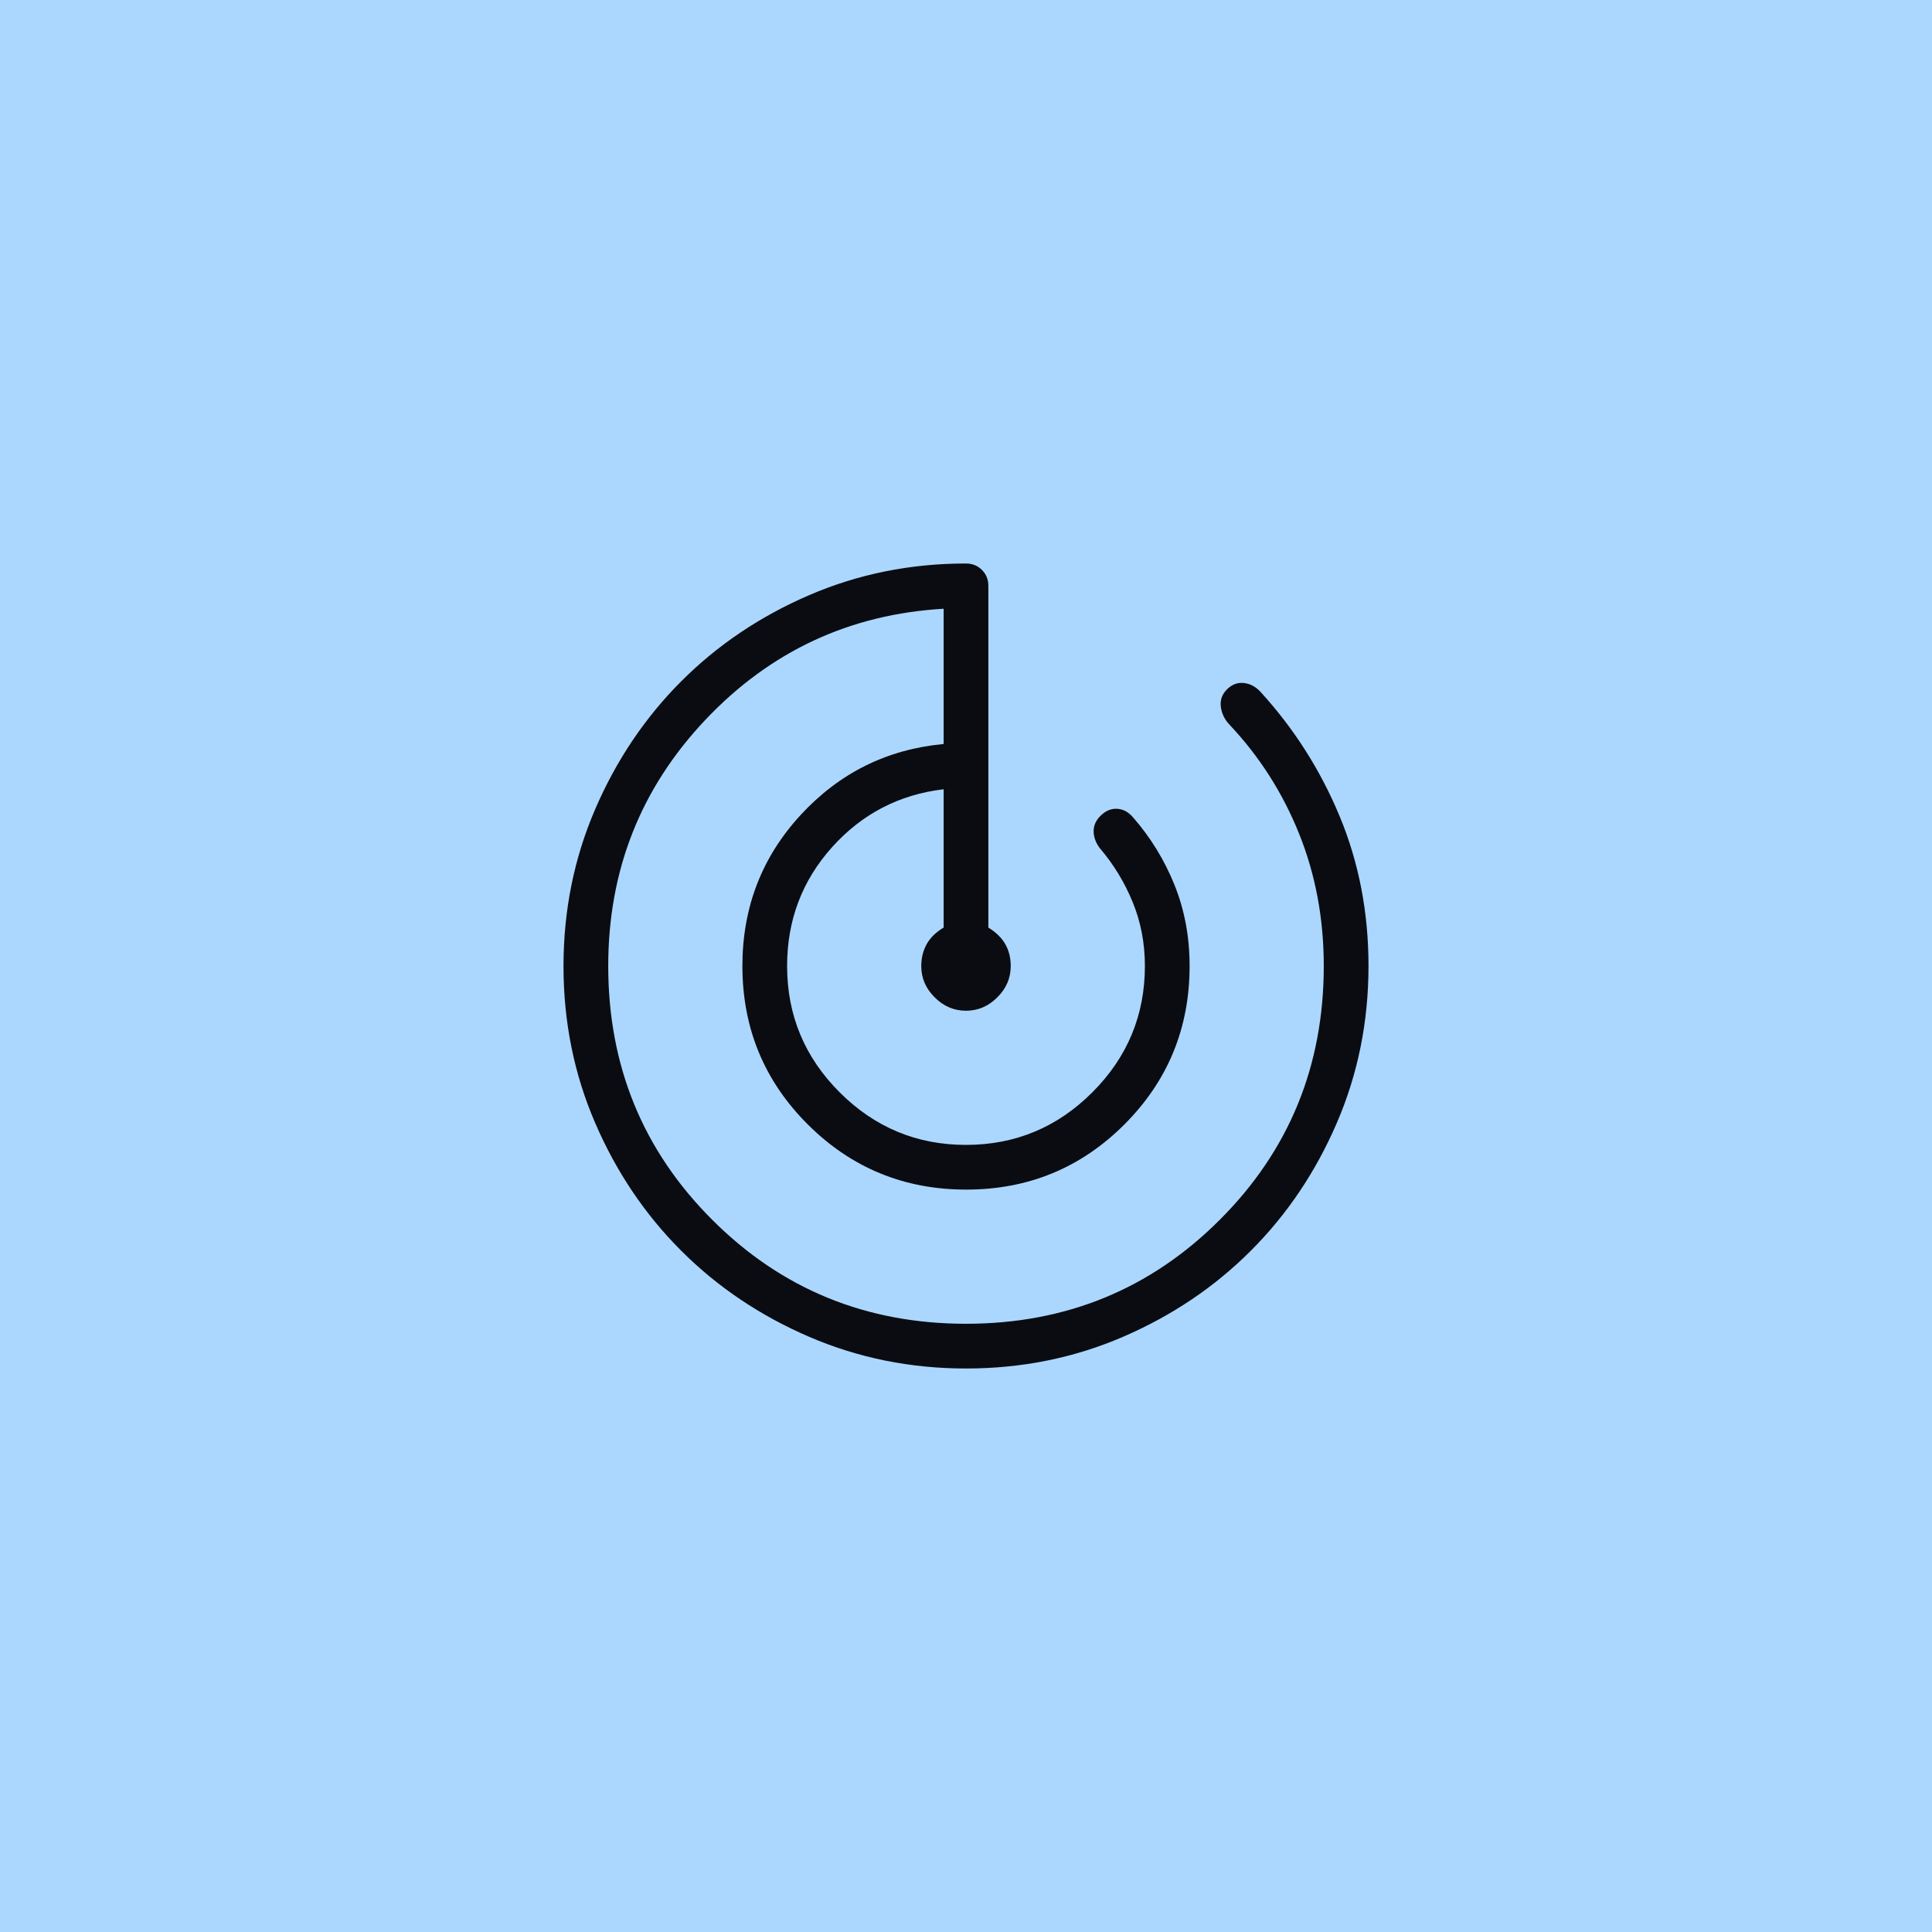
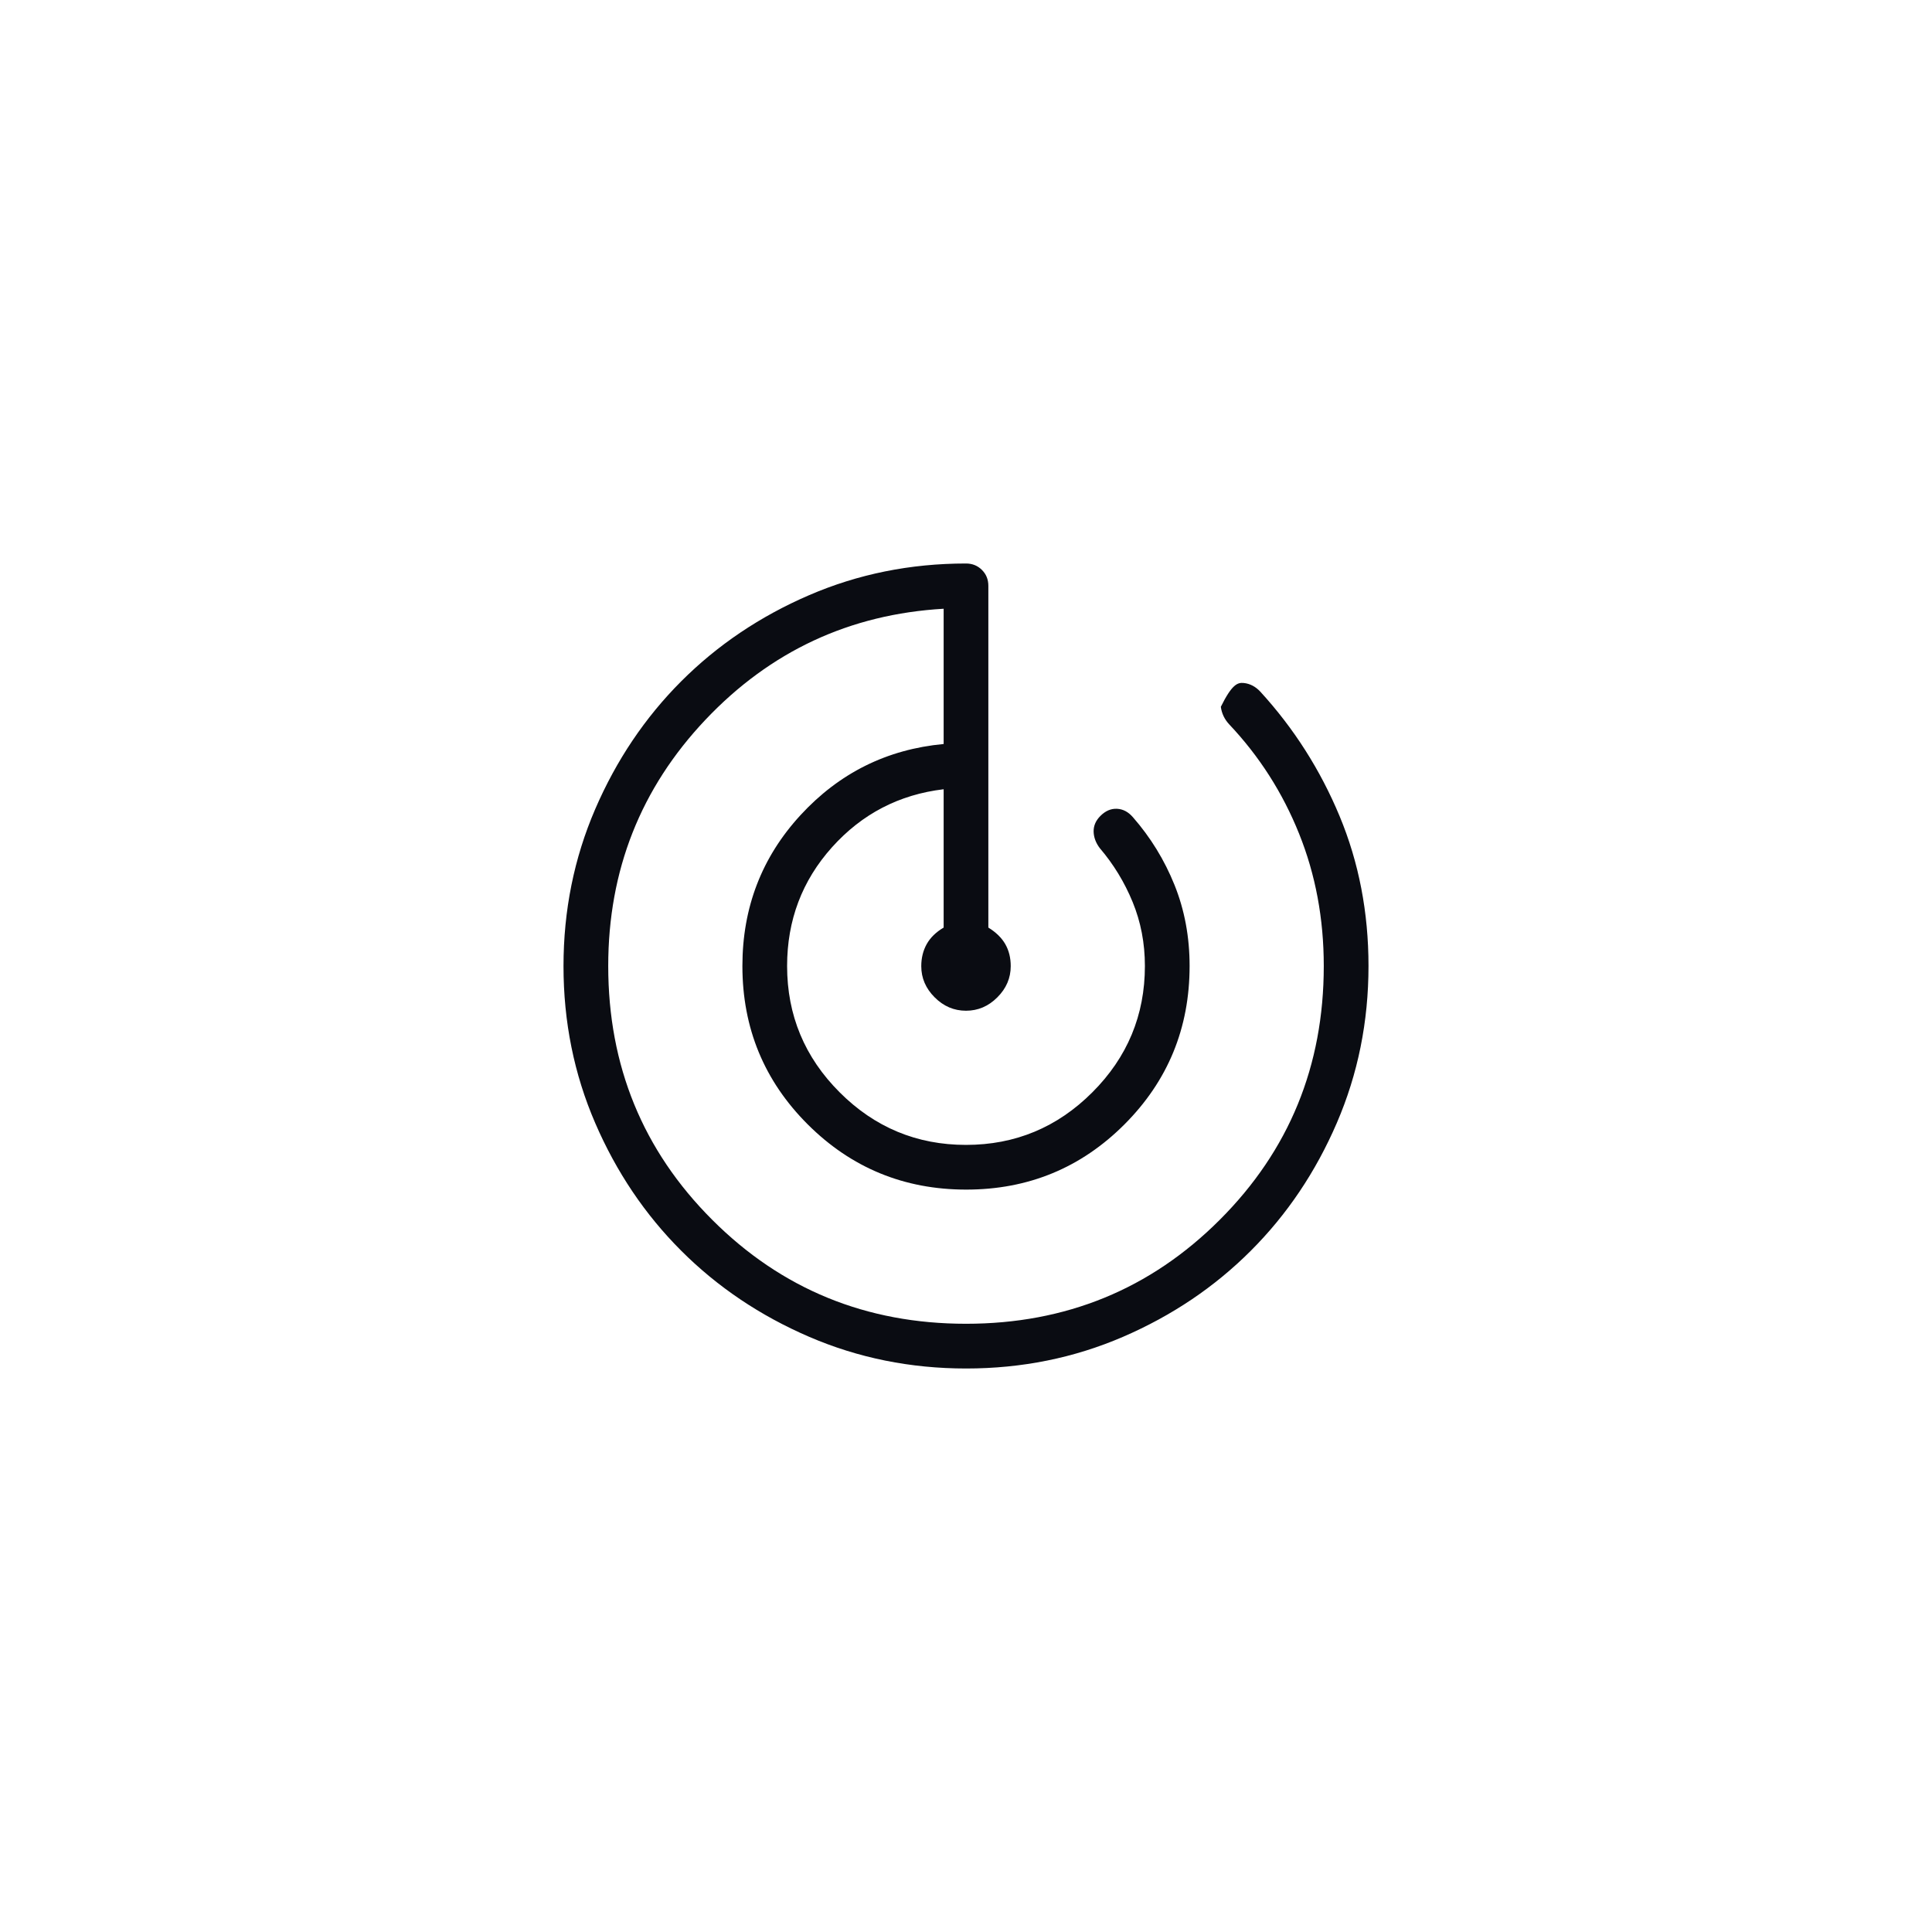
<svg xmlns="http://www.w3.org/2000/svg" width="72" height="72" viewBox="0 0 72 72" fill="none">
-   <rect width="72" height="72" fill="#ABD7FE" />
-   <path d="M36.005 51C33.931 51 31.981 50.606 30.155 49.819C28.329 49.032 26.741 47.964 25.39 46.614C24.039 45.265 22.97 43.678 22.182 41.853C21.394 40.029 21 38.08 21 36.005C21 33.931 21.394 31.981 22.181 30.155C22.969 28.329 24.038 26.741 25.387 25.39C26.738 24.039 28.325 22.97 30.15 22.182C31.975 21.394 33.925 21 36 21C36.236 21 36.434 21.08 36.594 21.24C36.754 21.399 36.833 21.597 36.833 21.833V34.568C37.12 34.745 37.33 34.951 37.465 35.187C37.599 35.422 37.667 35.694 37.667 36.004C37.667 36.448 37.501 36.836 37.168 37.168C36.836 37.501 36.447 37.667 36 37.667C35.553 37.667 35.164 37.501 34.832 37.168C34.499 36.836 34.333 36.449 34.333 36.008C34.333 35.7 34.401 35.426 34.535 35.185C34.67 34.944 34.88 34.738 35.167 34.568V29.413C33.509 29.61 32.122 30.331 31.006 31.575C29.891 32.82 29.333 34.295 29.333 36C29.333 37.833 29.986 39.403 31.292 40.708C32.597 42.014 34.167 42.667 36 42.667C37.833 42.667 39.403 42.014 40.708 40.708C42.014 39.403 42.667 37.833 42.667 36C42.667 35.149 42.514 34.355 42.21 33.615C41.906 32.876 41.498 32.207 40.987 31.609C40.838 31.413 40.761 31.206 40.756 30.99C40.752 30.775 40.836 30.58 41.009 30.407C41.197 30.219 41.403 30.13 41.627 30.141C41.85 30.152 42.047 30.255 42.218 30.452C42.878 31.206 43.396 32.049 43.771 32.981C44.146 33.913 44.333 34.919 44.333 36C44.333 38.315 43.524 40.282 41.905 41.903C40.286 43.523 38.32 44.333 36.008 44.333C33.695 44.333 31.726 43.523 30.102 41.903C28.479 40.282 27.667 38.315 27.667 36C27.667 33.821 28.389 31.946 29.833 30.377C31.278 28.807 33.056 27.924 35.167 27.727V22.686C31.669 22.889 28.711 24.267 26.293 26.82C23.876 29.374 22.667 32.434 22.667 36C22.667 39.722 23.958 42.875 26.542 45.458C29.125 48.042 32.278 49.333 36 49.333C39.722 49.333 42.875 48.042 45.458 45.458C48.042 42.875 49.333 39.722 49.333 36C49.333 34.239 49.027 32.596 48.413 31.069C47.8 29.542 46.933 28.185 45.811 26.997C45.634 26.807 45.529 26.588 45.497 26.34C45.465 26.092 45.541 25.876 45.724 25.692C45.908 25.509 46.117 25.429 46.351 25.453C46.585 25.478 46.791 25.586 46.968 25.776C48.218 27.141 49.203 28.687 49.922 30.413C50.641 32.14 51 34.002 51 36C51 38.075 50.606 40.025 49.819 41.85C49.032 43.675 47.964 45.263 46.614 46.612C45.265 47.962 43.678 49.031 41.853 49.819C40.029 50.606 38.08 51 36.005 51Z" fill="#0A0C12" />
+   <path d="M36.005 51C33.931 51 31.981 50.606 30.155 49.819C28.329 49.032 26.741 47.964 25.39 46.614C24.039 45.265 22.97 43.678 22.182 41.853C21.394 40.029 21 38.08 21 36.005C21 33.931 21.394 31.981 22.181 30.155C22.969 28.329 24.038 26.741 25.387 25.39C26.738 24.039 28.325 22.97 30.15 22.182C31.975 21.394 33.925 21 36 21C36.236 21 36.434 21.08 36.594 21.24C36.754 21.399 36.833 21.597 36.833 21.833V34.568C37.12 34.745 37.33 34.951 37.465 35.187C37.599 35.422 37.667 35.694 37.667 36.004C37.667 36.448 37.501 36.836 37.168 37.168C36.836 37.501 36.447 37.667 36 37.667C35.553 37.667 35.164 37.501 34.832 37.168C34.499 36.836 34.333 36.449 34.333 36.008C34.333 35.7 34.401 35.426 34.535 35.185C34.67 34.944 34.88 34.738 35.167 34.568V29.413C33.509 29.61 32.122 30.331 31.006 31.575C29.891 32.82 29.333 34.295 29.333 36C29.333 37.833 29.986 39.403 31.292 40.708C32.597 42.014 34.167 42.667 36 42.667C37.833 42.667 39.403 42.014 40.708 40.708C42.014 39.403 42.667 37.833 42.667 36C42.667 35.149 42.514 34.355 42.21 33.615C41.906 32.876 41.498 32.207 40.987 31.609C40.838 31.413 40.761 31.206 40.756 30.99C40.752 30.775 40.836 30.58 41.009 30.407C41.197 30.219 41.403 30.13 41.627 30.141C41.85 30.152 42.047 30.255 42.218 30.452C42.878 31.206 43.396 32.049 43.771 32.981C44.146 33.913 44.333 34.919 44.333 36C44.333 38.315 43.524 40.282 41.905 41.903C40.286 43.523 38.32 44.333 36.008 44.333C33.695 44.333 31.726 43.523 30.102 41.903C28.479 40.282 27.667 38.315 27.667 36C27.667 33.821 28.389 31.946 29.833 30.377C31.278 28.807 33.056 27.924 35.167 27.727V22.686C31.669 22.889 28.711 24.267 26.293 26.82C23.876 29.374 22.667 32.434 22.667 36C22.667 39.722 23.958 42.875 26.542 45.458C29.125 48.042 32.278 49.333 36 49.333C39.722 49.333 42.875 48.042 45.458 45.458C48.042 42.875 49.333 39.722 49.333 36C49.333 34.239 49.027 32.596 48.413 31.069C47.8 29.542 46.933 28.185 45.811 26.997C45.634 26.807 45.529 26.588 45.497 26.34C45.908 25.509 46.117 25.429 46.351 25.453C46.585 25.478 46.791 25.586 46.968 25.776C48.218 27.141 49.203 28.687 49.922 30.413C50.641 32.14 51 34.002 51 36C51 38.075 50.606 40.025 49.819 41.85C49.032 43.675 47.964 45.263 46.614 46.612C45.265 47.962 43.678 49.031 41.853 49.819C40.029 50.606 38.08 51 36.005 51Z" fill="#0A0C12" />
</svg>